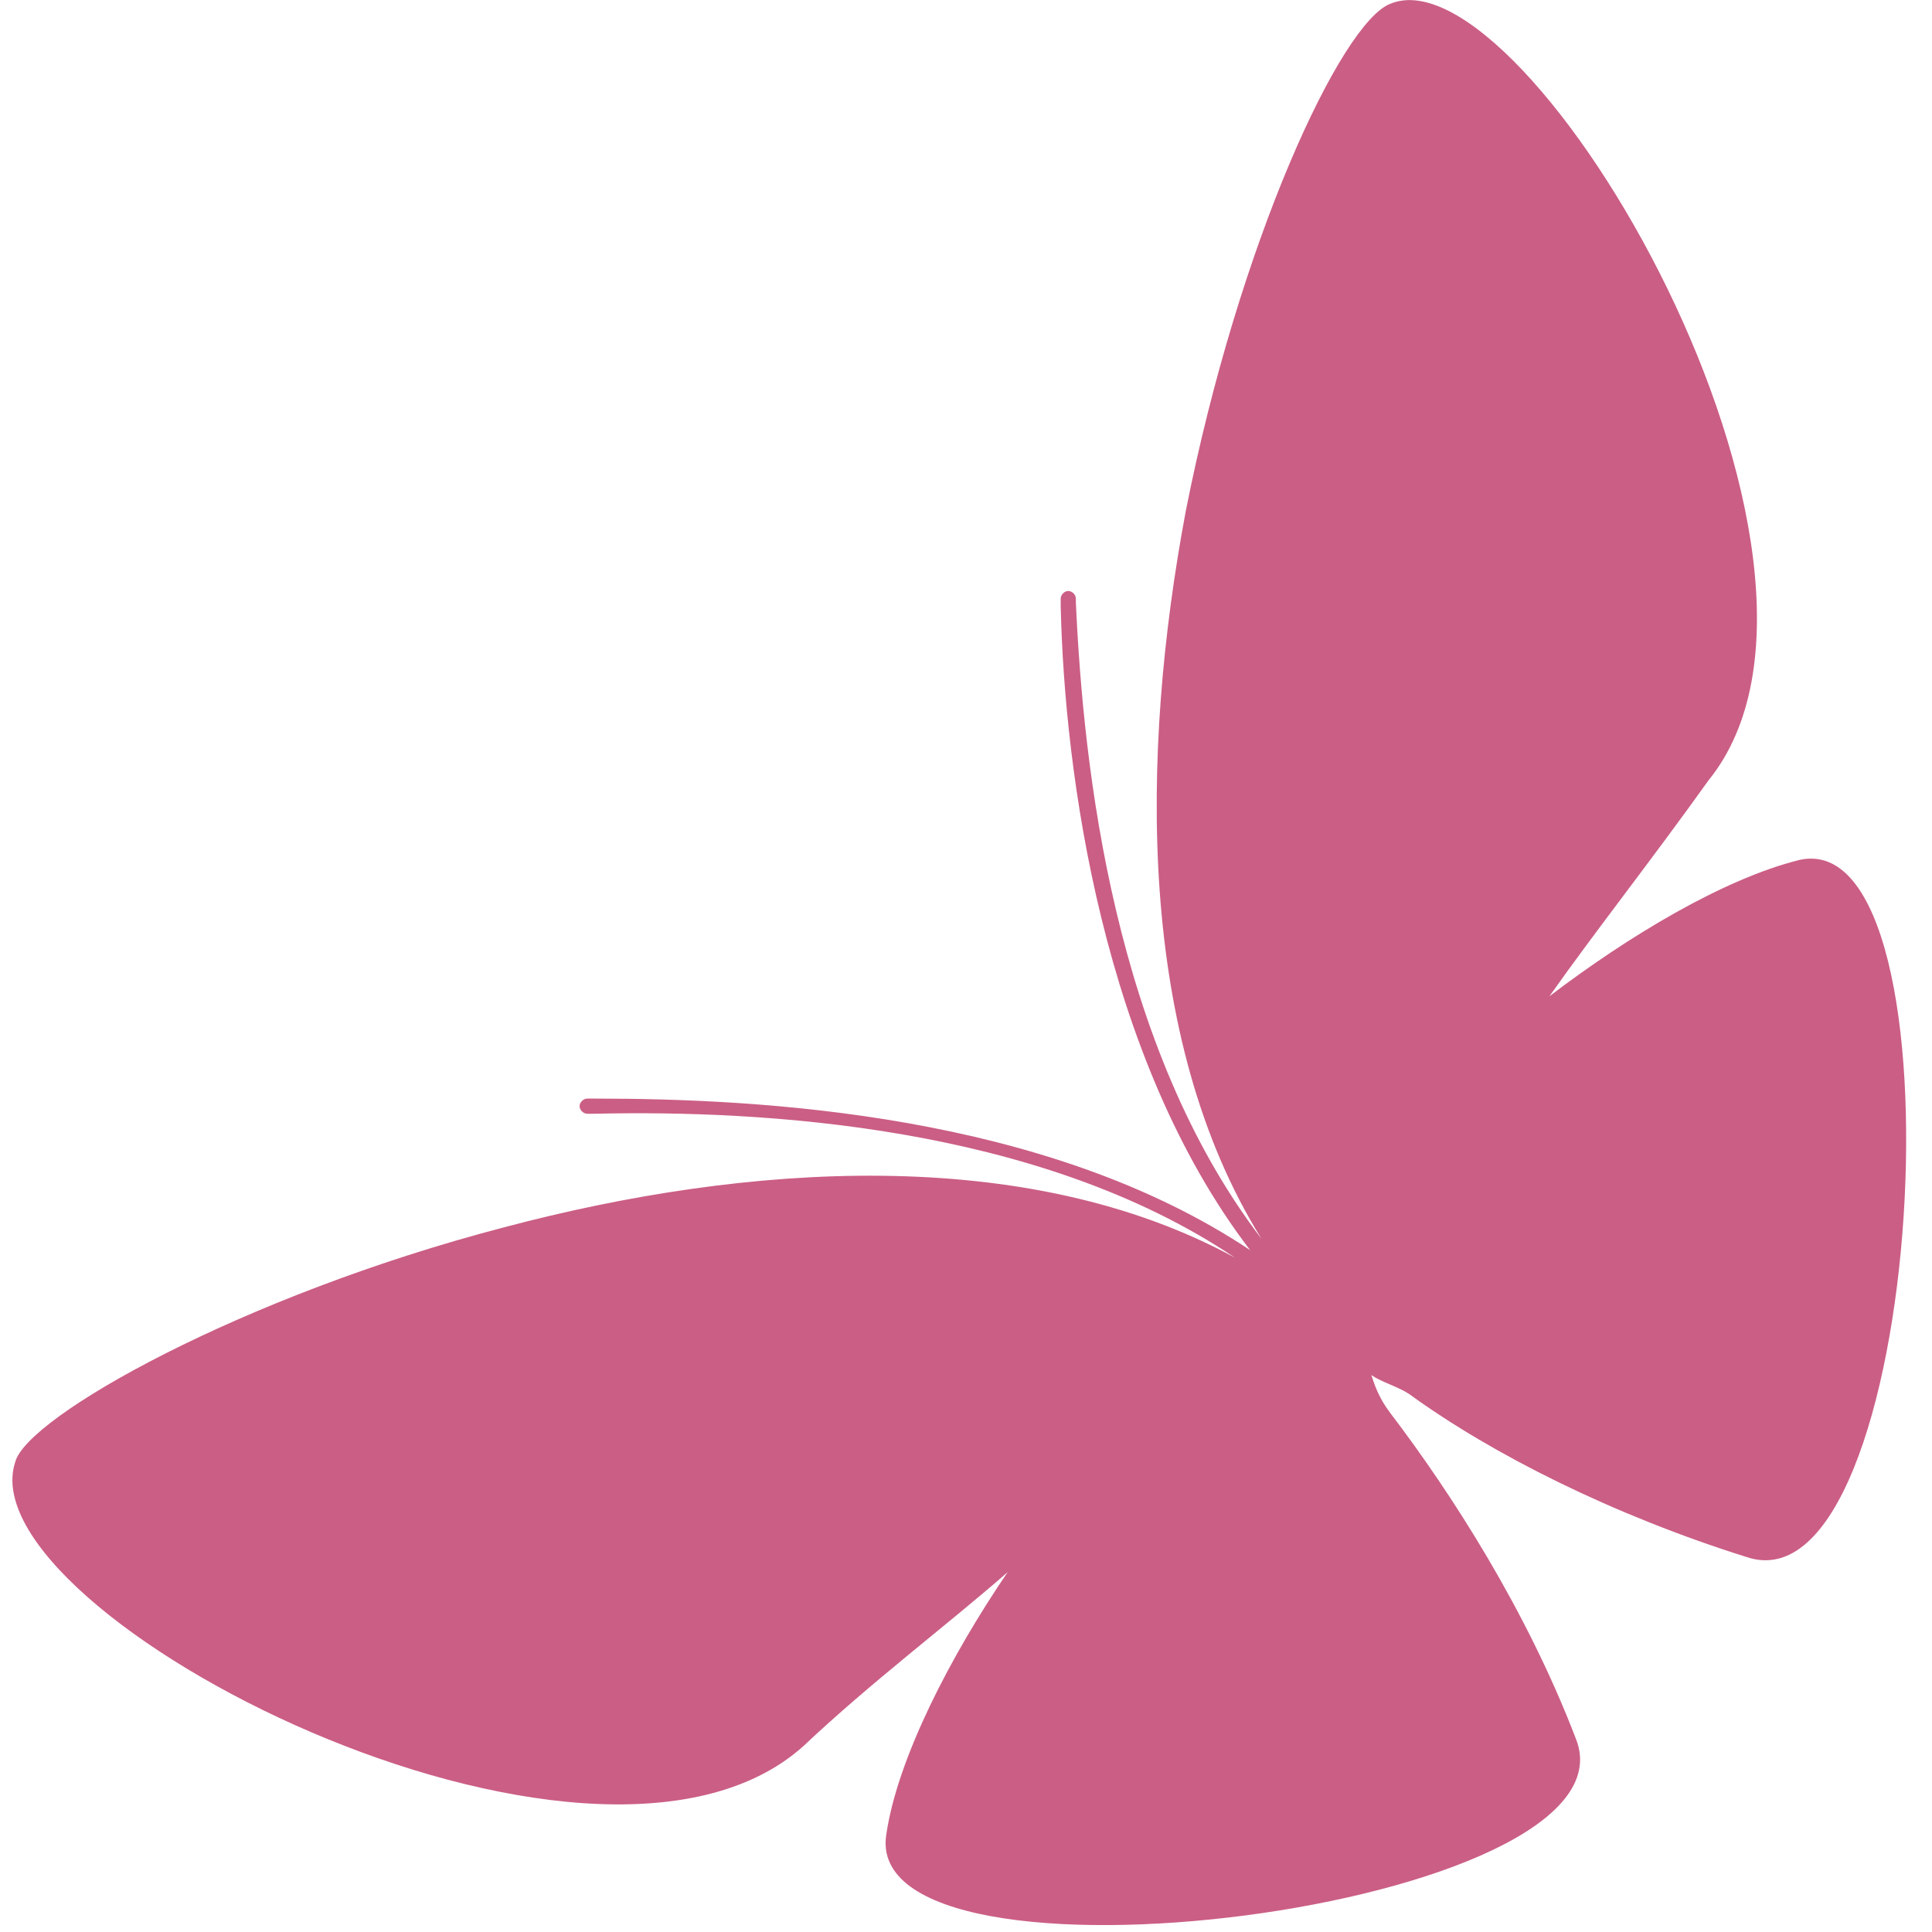
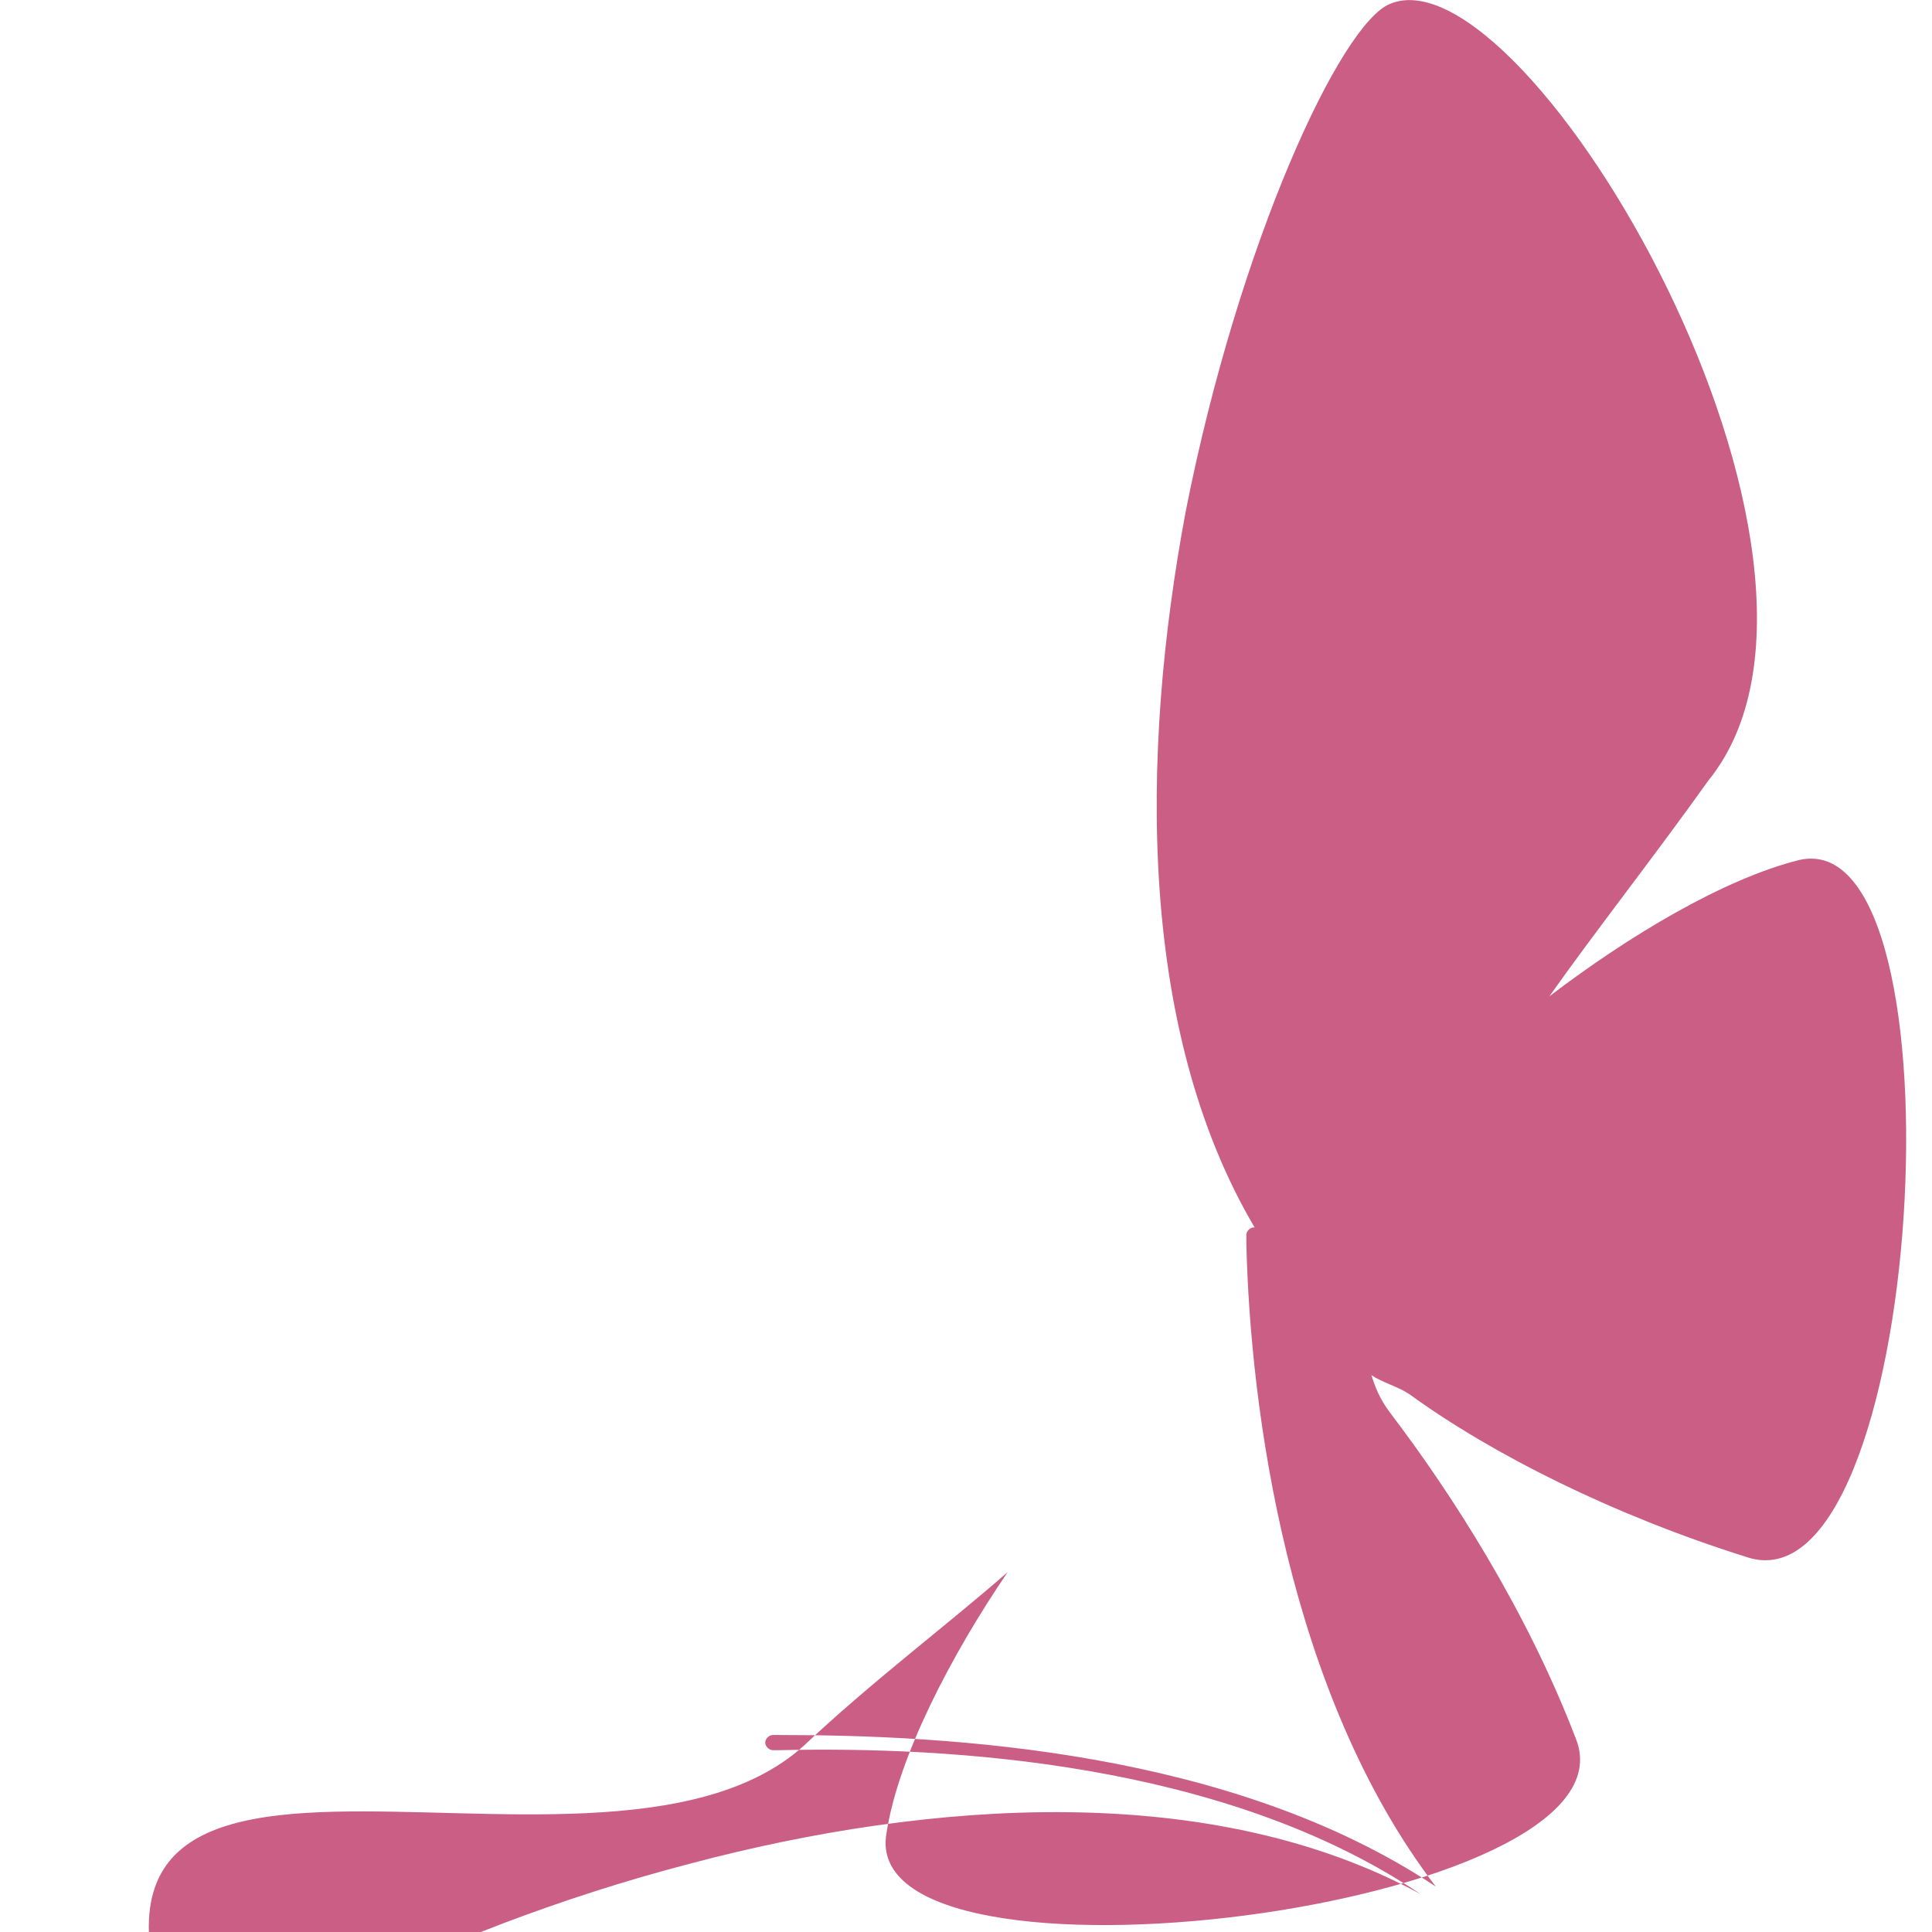
<svg xmlns="http://www.w3.org/2000/svg" version="1.1" id="Capa_1" x="0px" y="0px" viewBox="0 0 51 51" style="enable-background:new 0 0 51 51;" xml:space="preserve">
  <style type="text/css">
	.st0{fill:#CB5E85;enable-background:new    ;}
</style>
-   <path class="st0" d="M21.2,46.1c1.8-1.7,3.8-3.2,5.4-4.6c-1.5,2.2-2.9,4.9-3.2,6.9c-0.8,4.6,20,2,18.2-2.5c-1.3-3.4-3.3-6.5-4.9-8.6  c-0.3-0.4-0.4-0.7-0.5-1c0.3,0.2,0.7,0.3,1,0.5c2.2,1.6,5.4,3.2,8.9,4.3c4.7,1.6,5.9-19.4,1.4-18.4c-2,0.5-4.5,2-6.6,3.6  c1.2-1.7,2.7-3.6,4.2-5.7c4.7-5.8-4.8-22-8.4-20.5c-1.3,0.5-4,6.3-5.4,13.4c-1.2,6.4-1.3,13.9,2,19.2c-3.9-5.1-4.7-12.4-4.9-16.8  c0-0.1,0-0.1,0-0.1c0-0.1-0.1-0.2-0.2-0.2c-0.1,0-0.2,0.1-0.2,0.2c0,0.1,0,0.1,0,0.2c0.1,4.4,1.1,11.9,5,17c-5.4-3.6-12.9-4-17.3-4  c-0.1,0-0.1,0-0.2,0c-0.1,0-0.2,0.1-0.2,0.2s0.1,0.2,0.2,0.2c0.1,0,0.1,0,0.2,0c4.4-0.1,11.7,0.3,16.9,3.8c-5.5-3-12.9-2.5-19.3-0.8  c-6.9,1.8-12.6,5-12.9,6.2C-0.9,42.6,15.6,51.1,21.2,46.1z" />
+   <path class="st0" d="M21.2,46.1c1.8-1.7,3.8-3.2,5.4-4.6c-1.5,2.2-2.9,4.9-3.2,6.9c-0.8,4.6,20,2,18.2-2.5c-1.3-3.4-3.3-6.5-4.9-8.6  c-0.3-0.4-0.4-0.7-0.5-1c0.3,0.2,0.7,0.3,1,0.5c2.2,1.6,5.4,3.2,8.9,4.3c4.7,1.6,5.9-19.4,1.4-18.4c-2,0.5-4.5,2-6.6,3.6  c1.2-1.7,2.7-3.6,4.2-5.7c4.7-5.8-4.8-22-8.4-20.5c-1.3,0.5-4,6.3-5.4,13.4c-1.2,6.4-1.3,13.9,2,19.2c0-0.1,0-0.1,0-0.1c0-0.1-0.1-0.2-0.2-0.2c-0.1,0-0.2,0.1-0.2,0.2c0,0.1,0,0.1,0,0.2c0.1,4.4,1.1,11.9,5,17c-5.4-3.6-12.9-4-17.3-4  c-0.1,0-0.1,0-0.2,0c-0.1,0-0.2,0.1-0.2,0.2s0.1,0.2,0.2,0.2c0.1,0,0.1,0,0.2,0c4.4-0.1,11.7,0.3,16.9,3.8c-5.5-3-12.9-2.5-19.3-0.8  c-6.9,1.8-12.6,5-12.9,6.2C-0.9,42.6,15.6,51.1,21.2,46.1z" />
</svg>